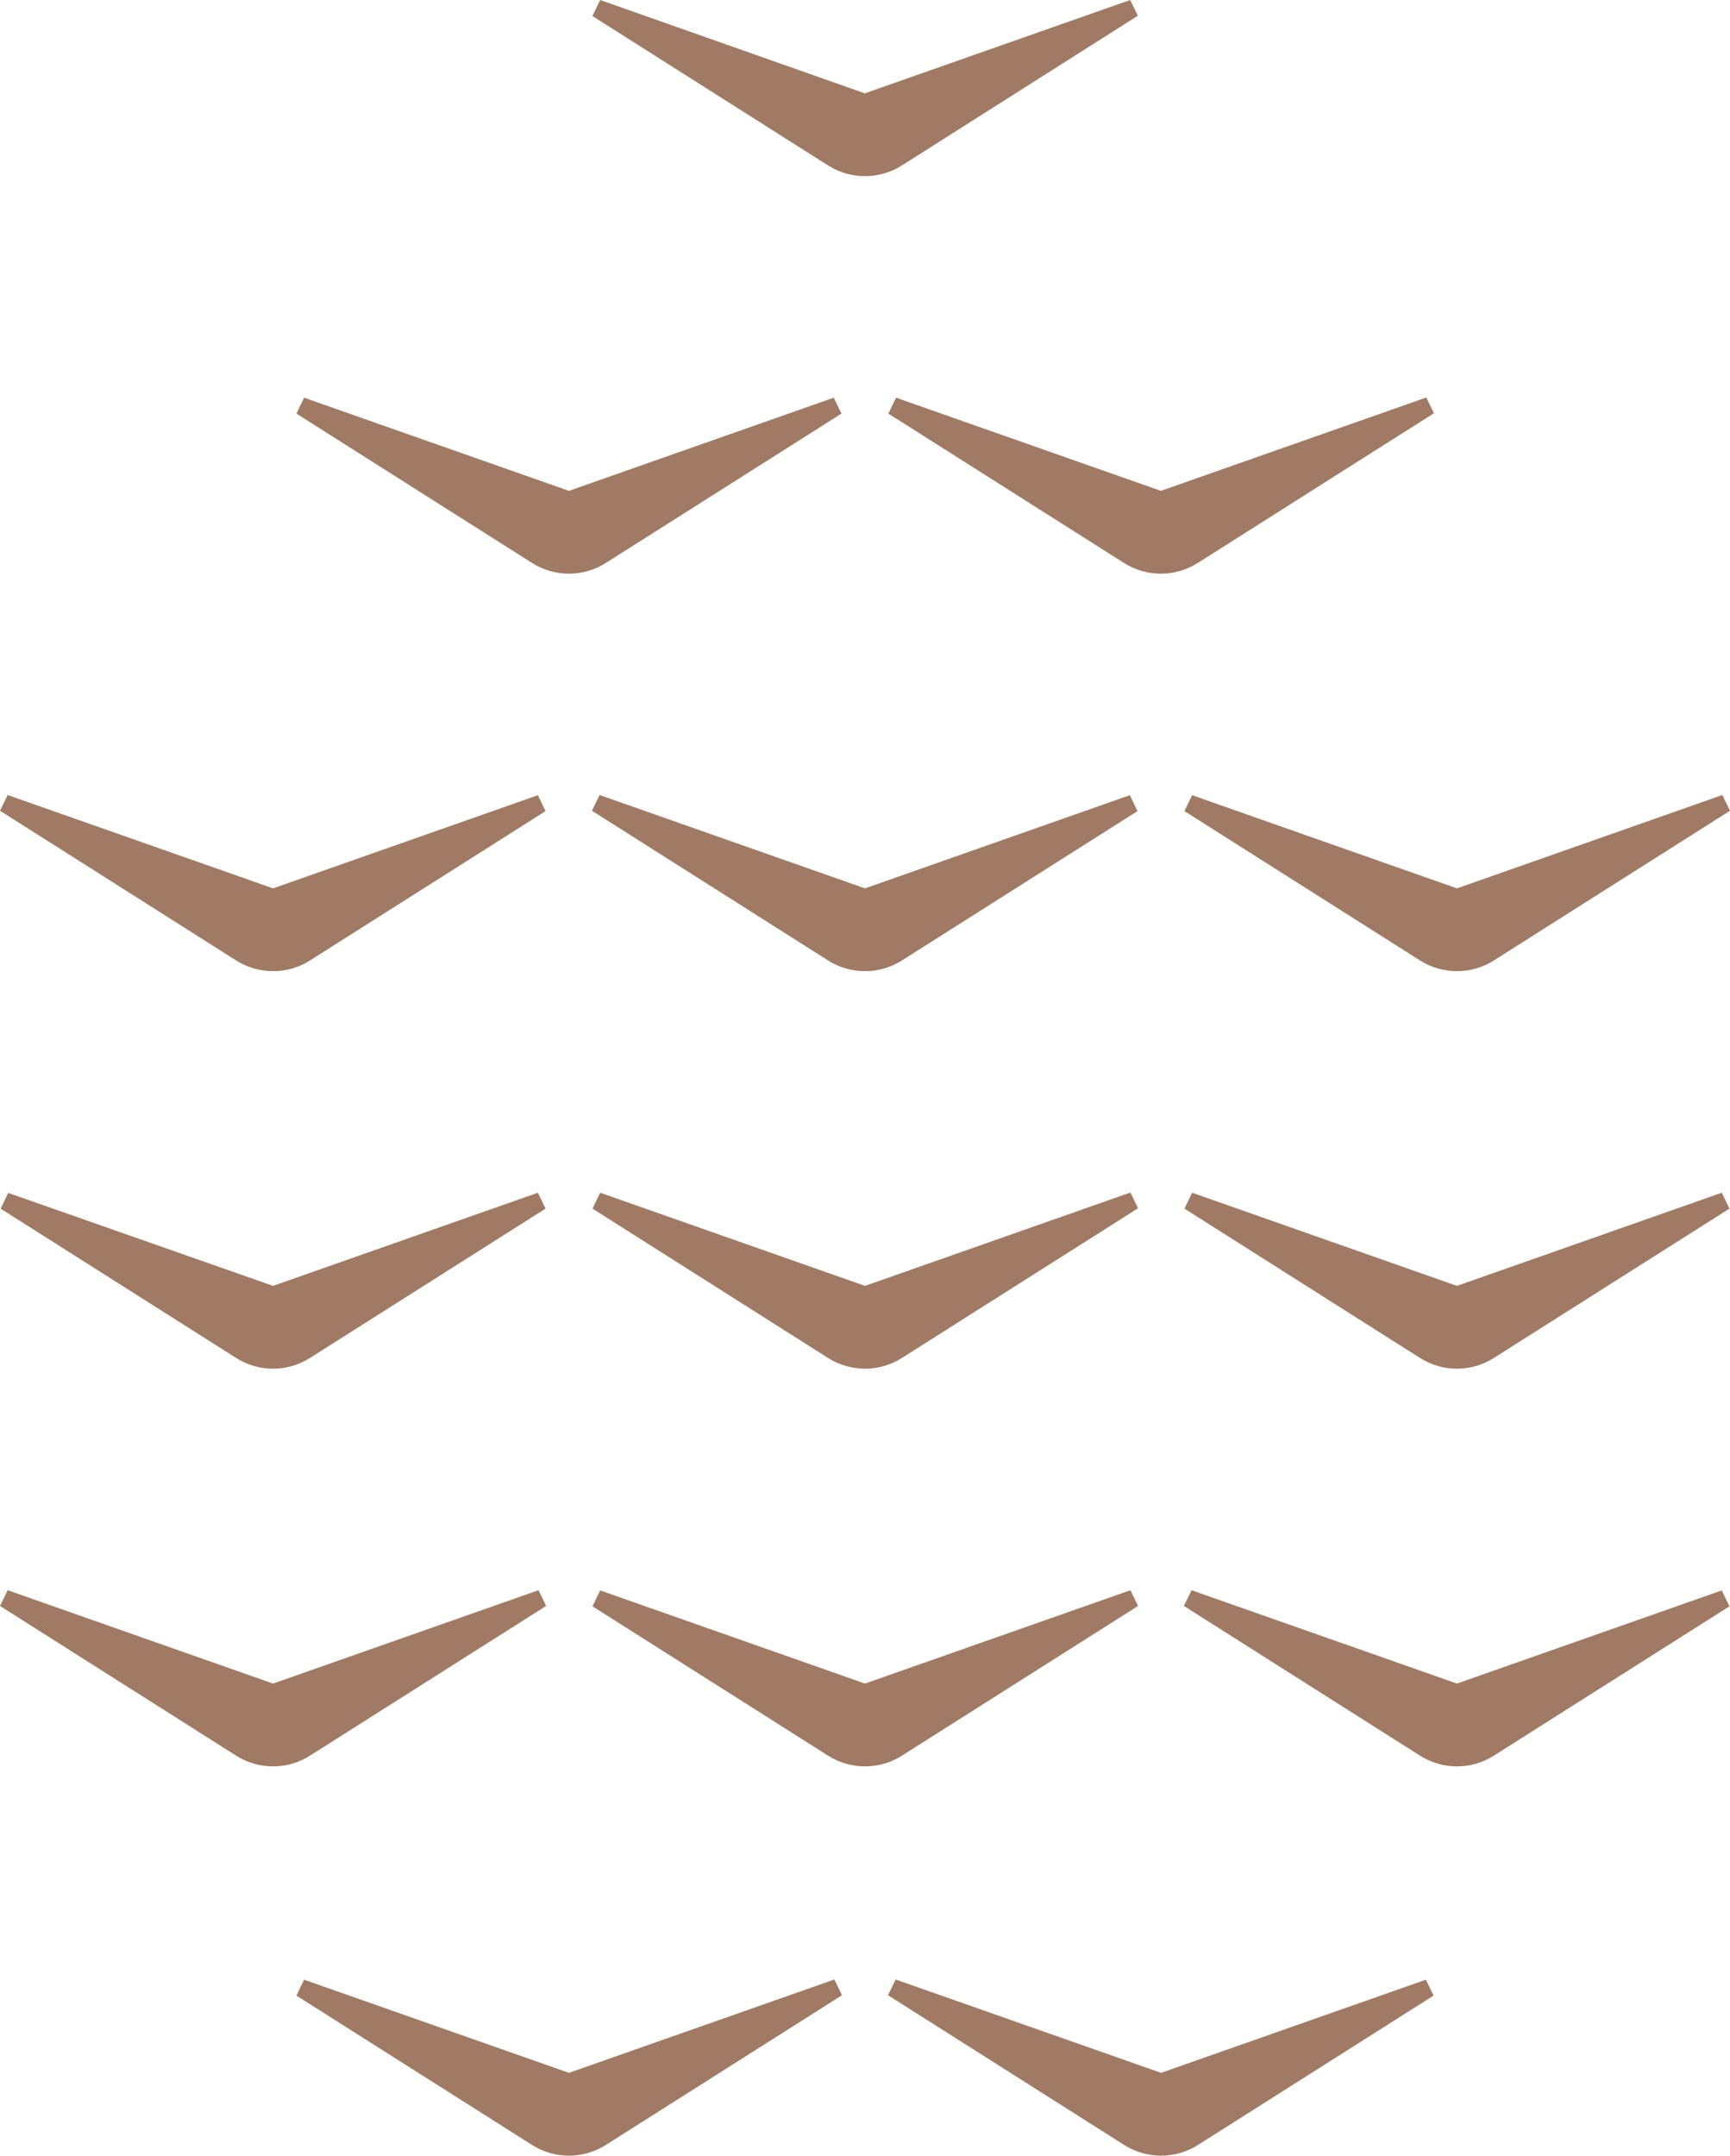
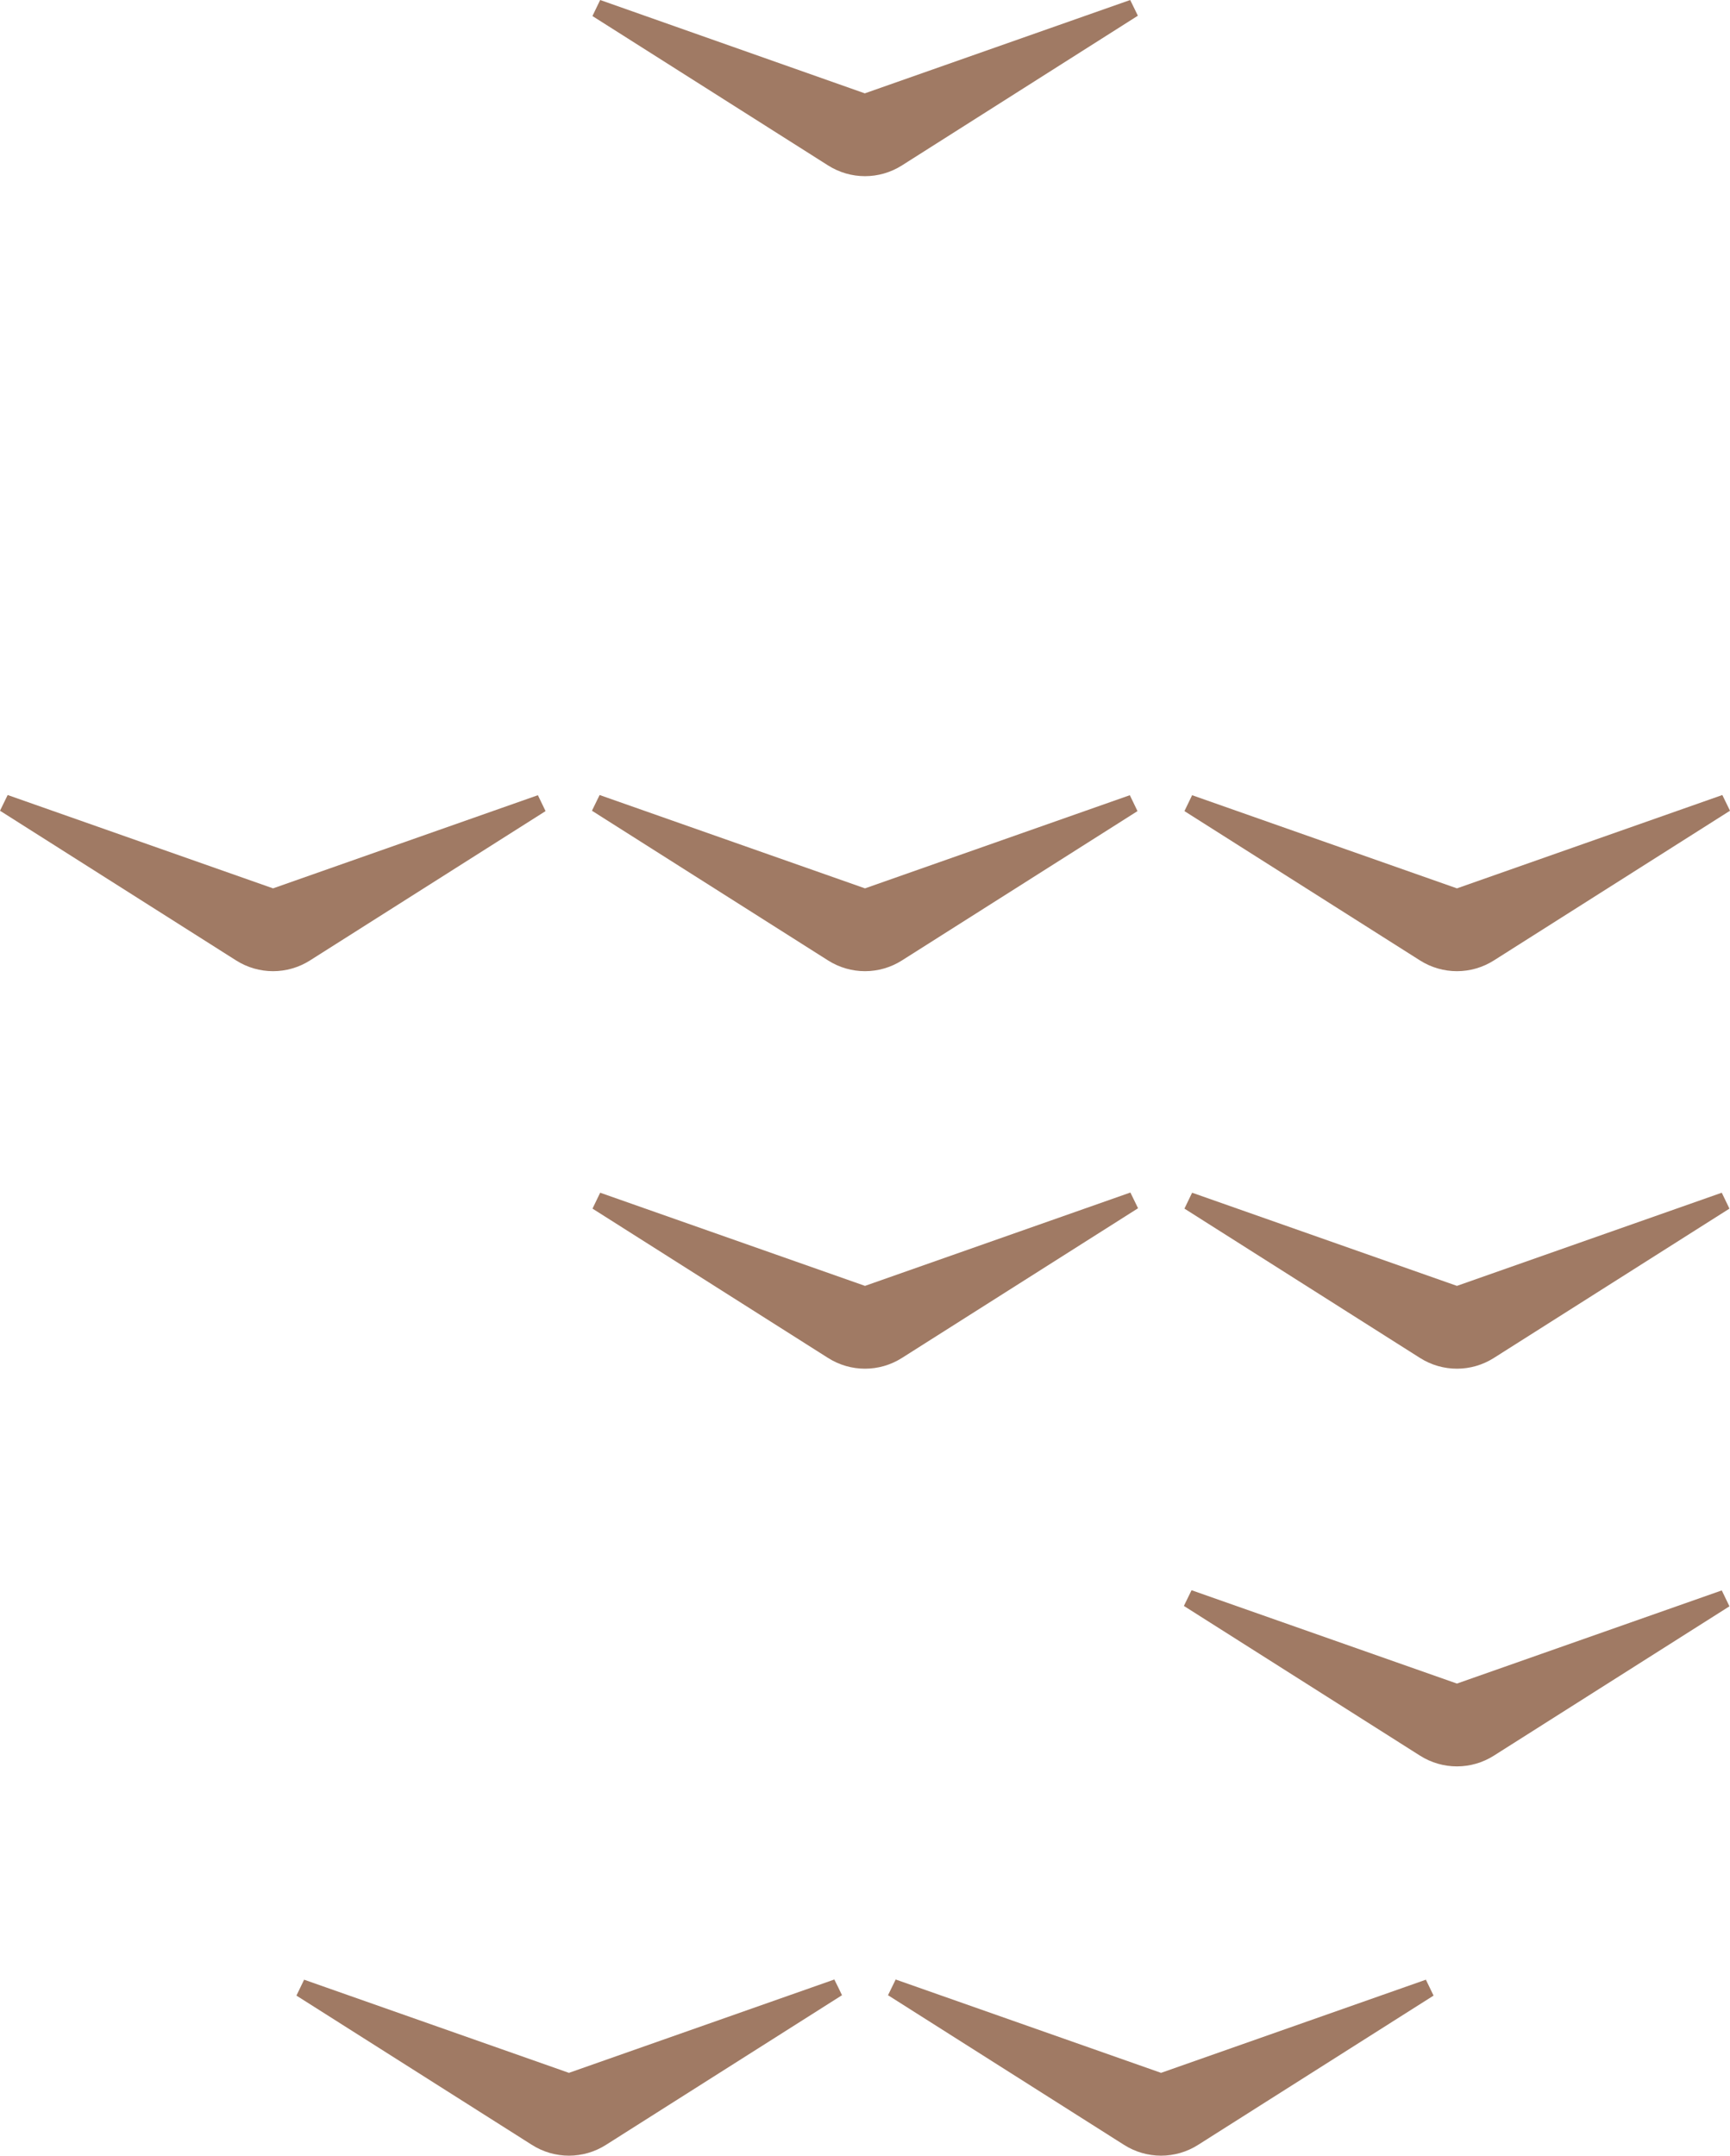
<svg xmlns="http://www.w3.org/2000/svg" id="Layer_2" data-name="Layer 2" viewBox="0 0 92.5 115.24">
  <defs>
    <style> .cls-1 { fill: #a07a64; } </style>
  </defs>
  <g id="Layer_2-2" data-name="Layer 2">
    <g>
      <path class="cls-1" d="M63.33,64.61l12.59,7.98c1.21,.77,2.75,.77,3.96,0l12.59-7.98c-.25-.51-.16-.34-.41-.85l-14.16,4.98-14.16-4.98s-.41,.85-.41,.85Z" />
      <path class="cls-1" d="M63.3,85.85l12.62,8c1.21,.77,2.75,.77,3.96,0l12.59-7.98-.41-.85-14.16,4.98-14.19-4.99s-.41,.84-.41,.84Z" />
      <path class="cls-1" d="M63.33,43.36l12.59,7.98c1.21,.77,2.75,.77,3.96,0l12.62-8-.41-.84-14.19,4.99-14.16-4.98c-.25,.51-.16,.34-.41,.85Z" />
      <path class="cls-1" d="M31.68,64.61l12.59,7.98c1.21,.77,2.75,.77,3.96,0l12.62-8-.41-.84-14.19,4.99-14.16-4.98c-.25,.51-.16,.34-.41,.85Z" />
-       <path class="cls-1" d="M31.68,85.87l12.59,7.98c1.21,.77,2.75,.77,3.96,0l12.62-8-.41-.84-14.19,4.99-14.16-4.98-.41,.85Z" />
      <path class="cls-1" d="M47.48,106.66l12.62,8c1.21,.77,2.75,.77,3.96,0l12.59-7.98-.41-.85-14.16,4.98-14.19-4.99s-.41,.84-.41,.84Z" />
      <path class="cls-1" d="M15.85,106.68l12.59,7.98c1.21,.77,2.75,.77,3.96,0l12.62-8c-.24-.5-.16-.34-.41-.84l-14.19,4.99-14.16-4.98c-.25,.51-.16,.34-.41,.85Z" />
-       <path class="cls-1" d="M47.5,22.11l12.59,7.98c1.21,.77,2.75,.77,3.96,0l12.62-8-.41-.84-14.19,4.99-14.16-4.98c-.25,.51-.16,.34-.41,.85Z" />
-       <path class="cls-1" d="M15.85,22.11l12.59,7.98c1.21,.77,2.75,.77,3.96,0l12.59-7.98-.41-.85-14.16,4.98-14.16-4.98s-.41,.85-.41,.85Z" />
      <path class="cls-1" d="M31.65,43.34l12.62,8c1.21,.77,2.75,.77,3.96,0l12.59-7.98-.41-.85-14.16,4.98-14.19-4.99s-.41,.84-.41,.84Z" />
      <path class="cls-1" d="M31.68,.86l12.59,7.98c1.21,.77,2.75,.77,3.96,0L60.84,.84l-.41-.84-14.19,4.99L32.09,0l-.41,.85h0Z" />
-       <path class="cls-1" d="M.03,64.61l12.59,7.98c1.21,.77,2.75,.77,3.96,0l12.59-7.98-.41-.85-14.16,4.98L.44,63.77l-.41,.85h0Z" />
-       <path class="cls-1" d="M0,85.85l12.62,8c1.21,.77,2.75,.77,3.96,0l12.62-8c-.24-.5-.16-.34-.41-.84l-14.19,4.99L.41,85.01c-.24,.5-.16,.34-.41,.84Z" />
      <path class="cls-1" d="M0,43.34l12.62,8c1.21,.77,2.75,.77,3.96,0l12.59-7.98-.41-.85-14.16,4.98L.41,42.5l-.41,.84Z" />
    </g>
  </g>
</svg>